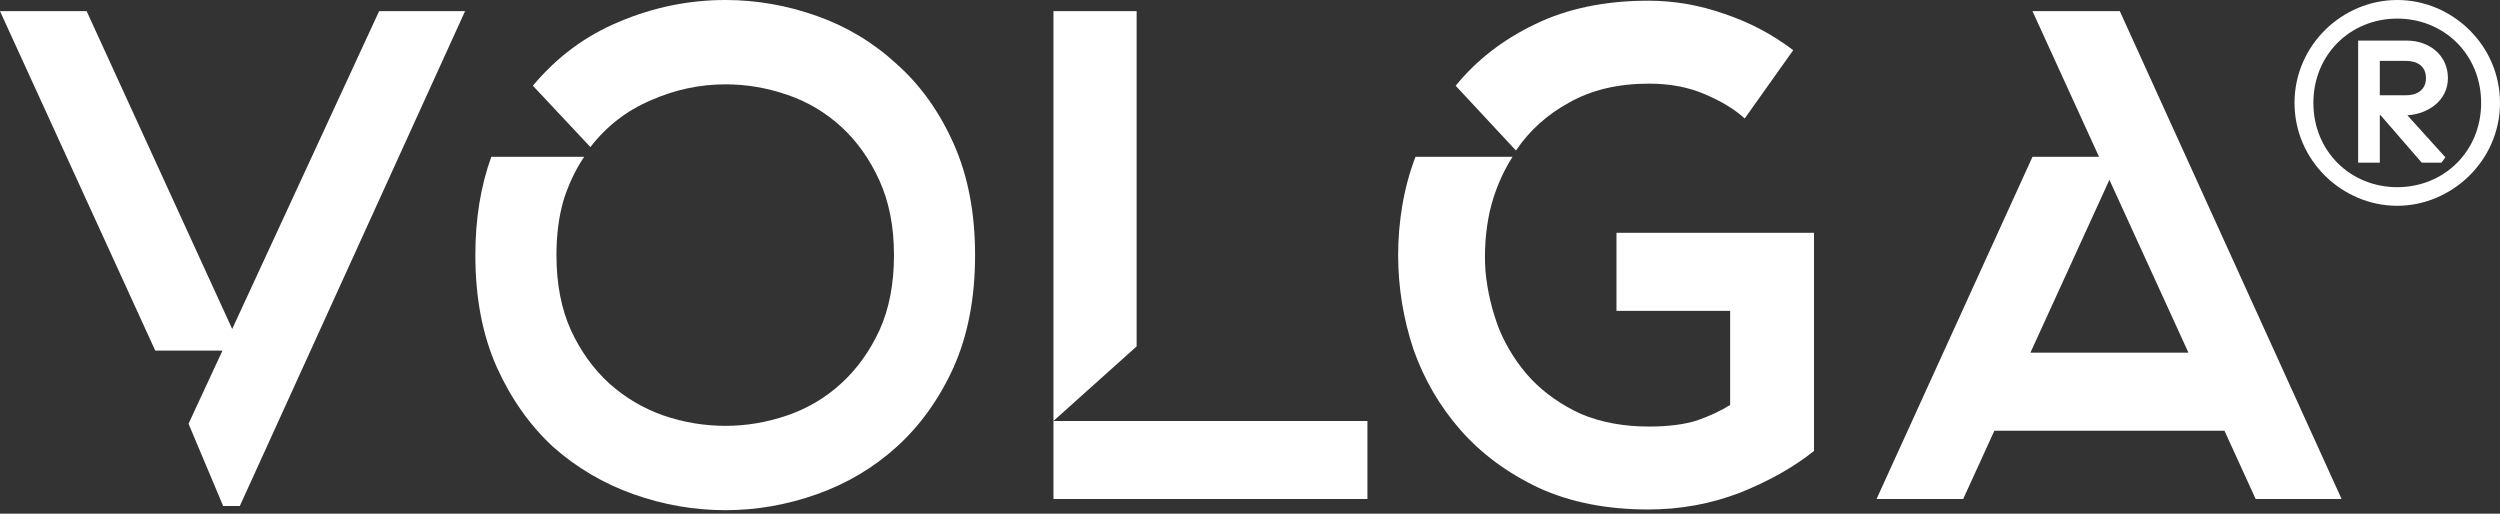
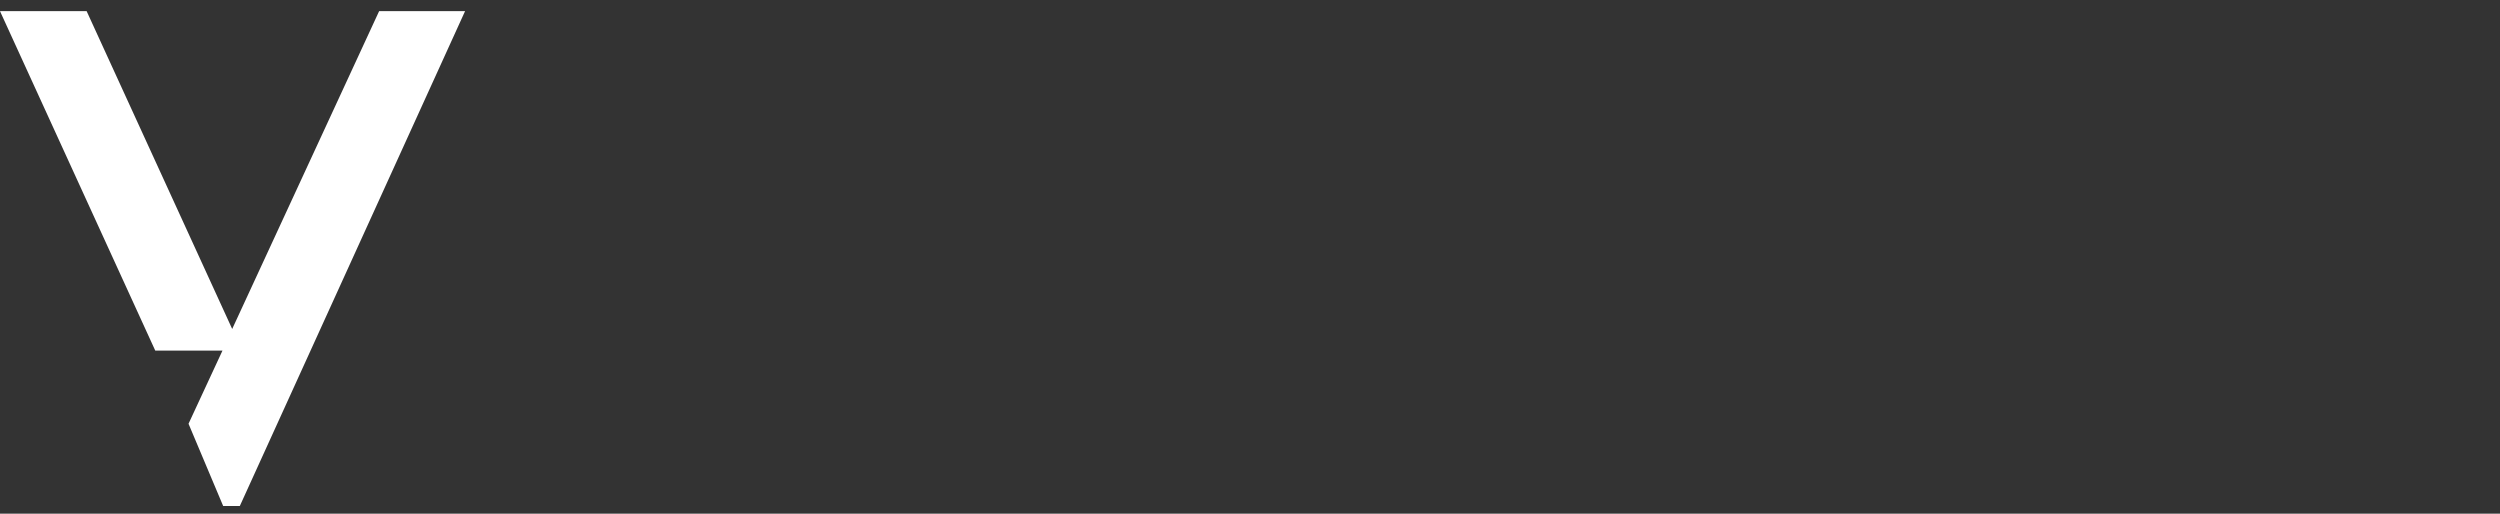
<svg xmlns="http://www.w3.org/2000/svg" width="219" height="45" viewBox="0 0 219 45" fill="none">
  <rect x="0" y="0" width="219" height="45" fill="#333333" stroke="none" />
  <path d="M0 0.977H7.589L20.34 28.818L33.211 0.977H40.74L21.008 44.326H19.55L16.515 37.121L19.49 30.711H13.6L0 0.977Z" fill="white" />
-   <path d="M63.559 0C66.271 0 68.943 0.468 71.574 1.404C74.205 2.34 76.532 3.745 78.556 5.617C80.62 7.449 82.28 9.769 83.535 12.577C84.79 15.386 85.417 18.642 85.417 22.346C85.417 26.091 84.79 29.367 83.535 32.176C82.28 34.944 80.62 37.264 78.556 39.136C76.532 40.968 74.205 42.352 71.574 43.288C68.943 44.224 66.271 44.692 63.559 44.692C60.807 44.692 58.115 44.224 55.484 43.288C52.853 42.352 50.506 40.968 48.441 39.136C46.417 37.264 44.778 34.944 43.523 32.176C42.269 29.367 41.641 26.091 41.641 22.346C41.641 19.171 42.107 16.302 43.038 13.737H51.173C50.404 14.877 49.797 16.159 49.352 17.584C48.947 19.009 48.745 20.596 48.745 22.346C48.745 24.87 49.17 27.068 50.02 28.94C50.87 30.772 51.983 32.319 53.359 33.58C54.776 34.842 56.355 35.778 58.095 36.389C59.876 36.999 61.697 37.305 63.559 37.305C65.381 37.305 67.182 36.999 68.963 36.389C70.744 35.778 72.323 34.842 73.699 33.58C75.075 32.319 76.188 30.772 77.038 28.94C77.888 27.068 78.313 24.87 78.313 22.346C78.313 19.863 77.888 17.686 77.038 15.813C76.188 13.941 75.075 12.374 73.699 11.112C72.323 9.85 70.744 8.914 68.963 8.303C67.182 7.693 65.381 7.388 63.559 7.388C61.293 7.388 59.107 7.856 57.002 8.792C54.897 9.687 53.137 11.051 51.72 12.883L46.681 7.51C48.785 4.986 51.315 3.114 54.27 1.893C57.265 0.631 60.362 0 63.559 0Z" fill="white" />
-   <path d="M92.283 36.877V0.977H99.569V30.344L92.283 36.877ZM92.283 43.715V36.877H119.787V43.715H92.283Z" fill="white" />
-   <path d="M158.907 39.503C157.126 40.927 154.961 42.148 152.411 43.166C149.861 44.143 147.189 44.631 144.396 44.631C140.753 44.631 137.556 44 134.803 42.739C132.051 41.436 129.764 39.747 127.942 37.671C126.121 35.595 124.745 33.234 123.814 30.589C122.923 27.902 122.478 25.155 122.478 22.346C122.478 20.881 122.599 19.436 122.842 18.011C123.085 16.546 123.47 15.121 123.996 13.737H132.496C131.565 15.203 130.897 16.811 130.492 18.561C130.128 20.27 130.007 22 130.128 23.75C130.29 25.501 130.695 27.21 131.342 28.879C132.031 30.507 132.962 31.952 134.135 33.214C135.35 34.476 136.807 35.493 138.507 36.267C140.247 36.999 142.231 37.366 144.457 37.366C146.157 37.366 147.574 37.182 148.707 36.816C149.84 36.409 150.792 35.961 151.561 35.473V27.231H141.603V20.392H158.907V39.503ZM127.517 7.51C129.339 5.271 131.646 3.48 134.439 2.137C137.272 0.753 140.591 0.061 144.396 0.061C146.663 0.061 148.889 0.448 151.075 1.221C153.261 1.954 155.264 3.012 157.086 4.396L152.836 10.379C151.945 9.565 150.771 8.853 149.314 8.242C147.898 7.632 146.278 7.327 144.457 7.327C141.745 7.327 139.418 7.876 137.475 8.975C135.532 10.033 133.973 11.438 132.8 13.188L127.517 7.51Z" fill="white" />
-   <path d="M178.046 13.737H183.875L178.046 0.977H185.696L205.125 43.715H197.596L194.864 37.732H174.707L171.974 43.715H164.385L178.046 13.737ZM191.707 30.894L184.785 15.752L177.864 30.894H191.707Z" fill="white" />
-   <path d="M201 9.014C201 3.951 205.192 0 210 0C214.808 0 219 3.951 219 9.014C219 14.076 214.759 18.027 210 18.027C205.192 18.027 201 14.076 201 9.014ZM202.652 9.014C202.652 13.261 205.907 16.397 210 16.397C214.093 16.397 217.348 13.261 217.348 9.014C217.348 4.791 214.118 1.63 210 1.63C205.882 1.63 202.652 4.791 202.652 9.014ZM206.573 14.249V3.556H210.838C212.836 3.556 214.438 4.865 214.438 6.84C214.438 8.767 212.762 9.977 210.888 10.1L214.216 13.78L213.871 14.249H212.145L208.545 10.1H208.471V14.249H206.573ZM208.471 8.347H210.764C211.726 8.347 212.515 7.878 212.515 6.84C212.515 5.779 211.726 5.334 210.764 5.334H208.471V8.347Z" fill="white" />
</svg>